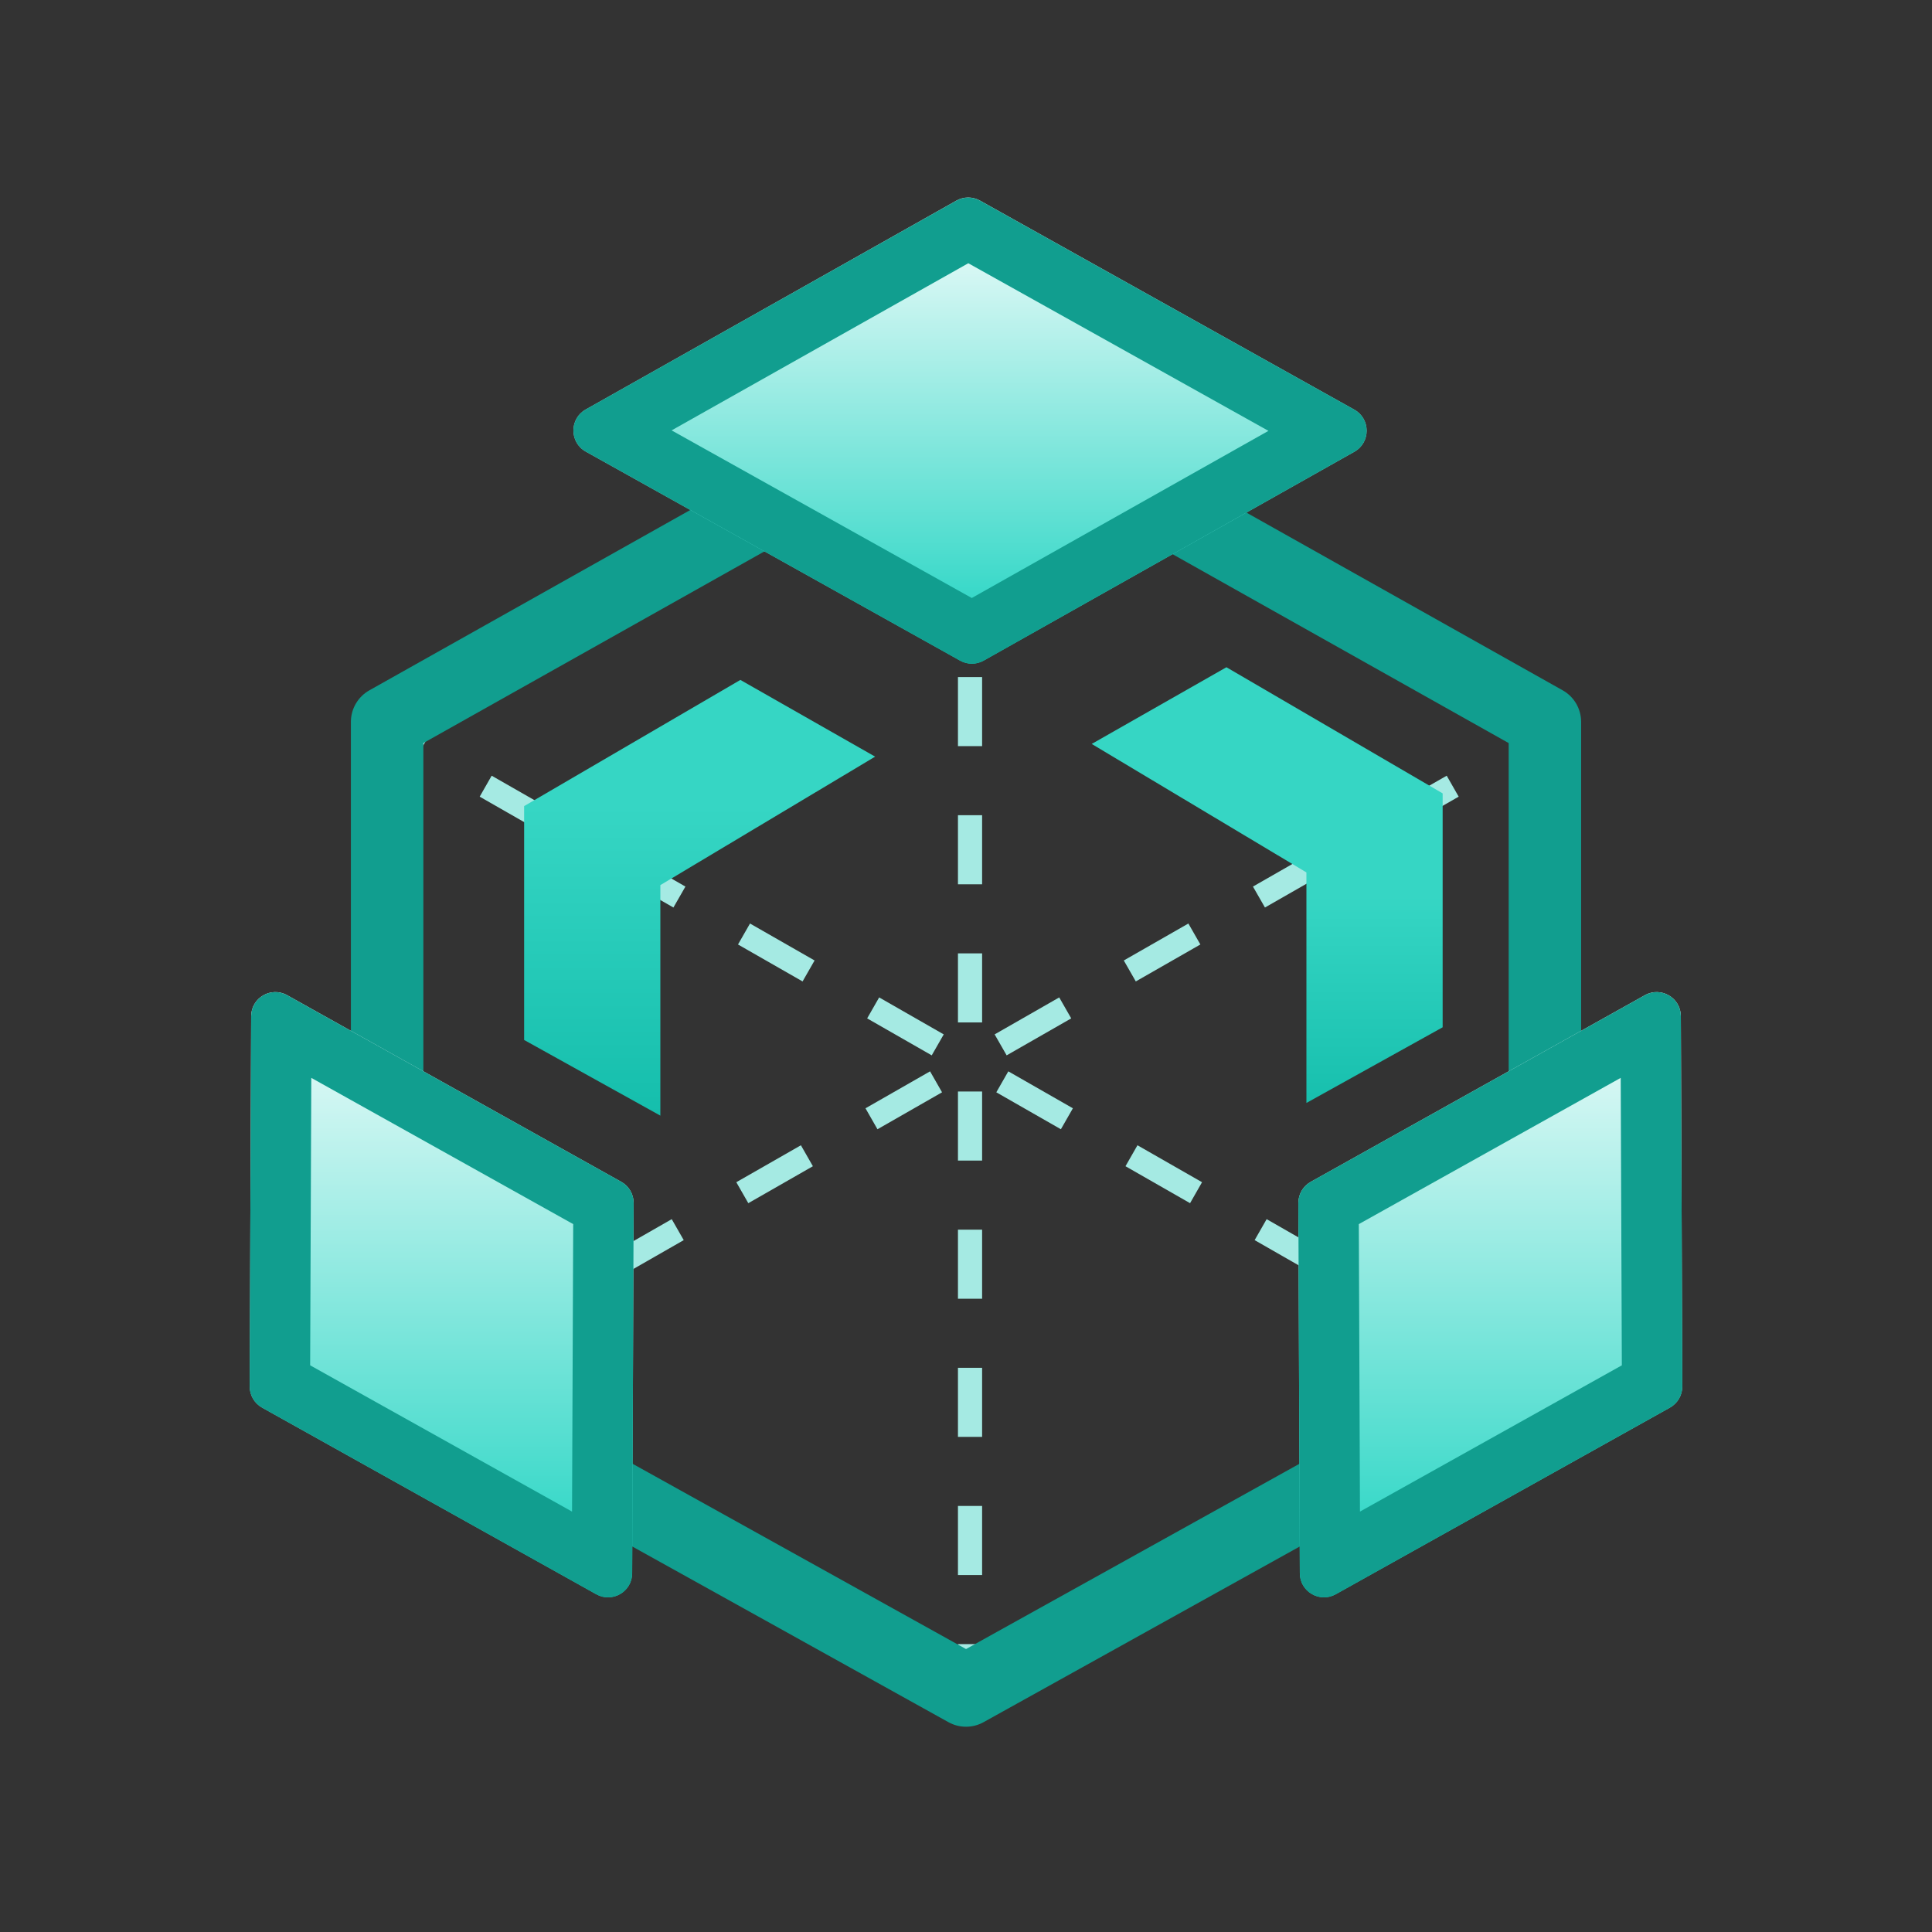
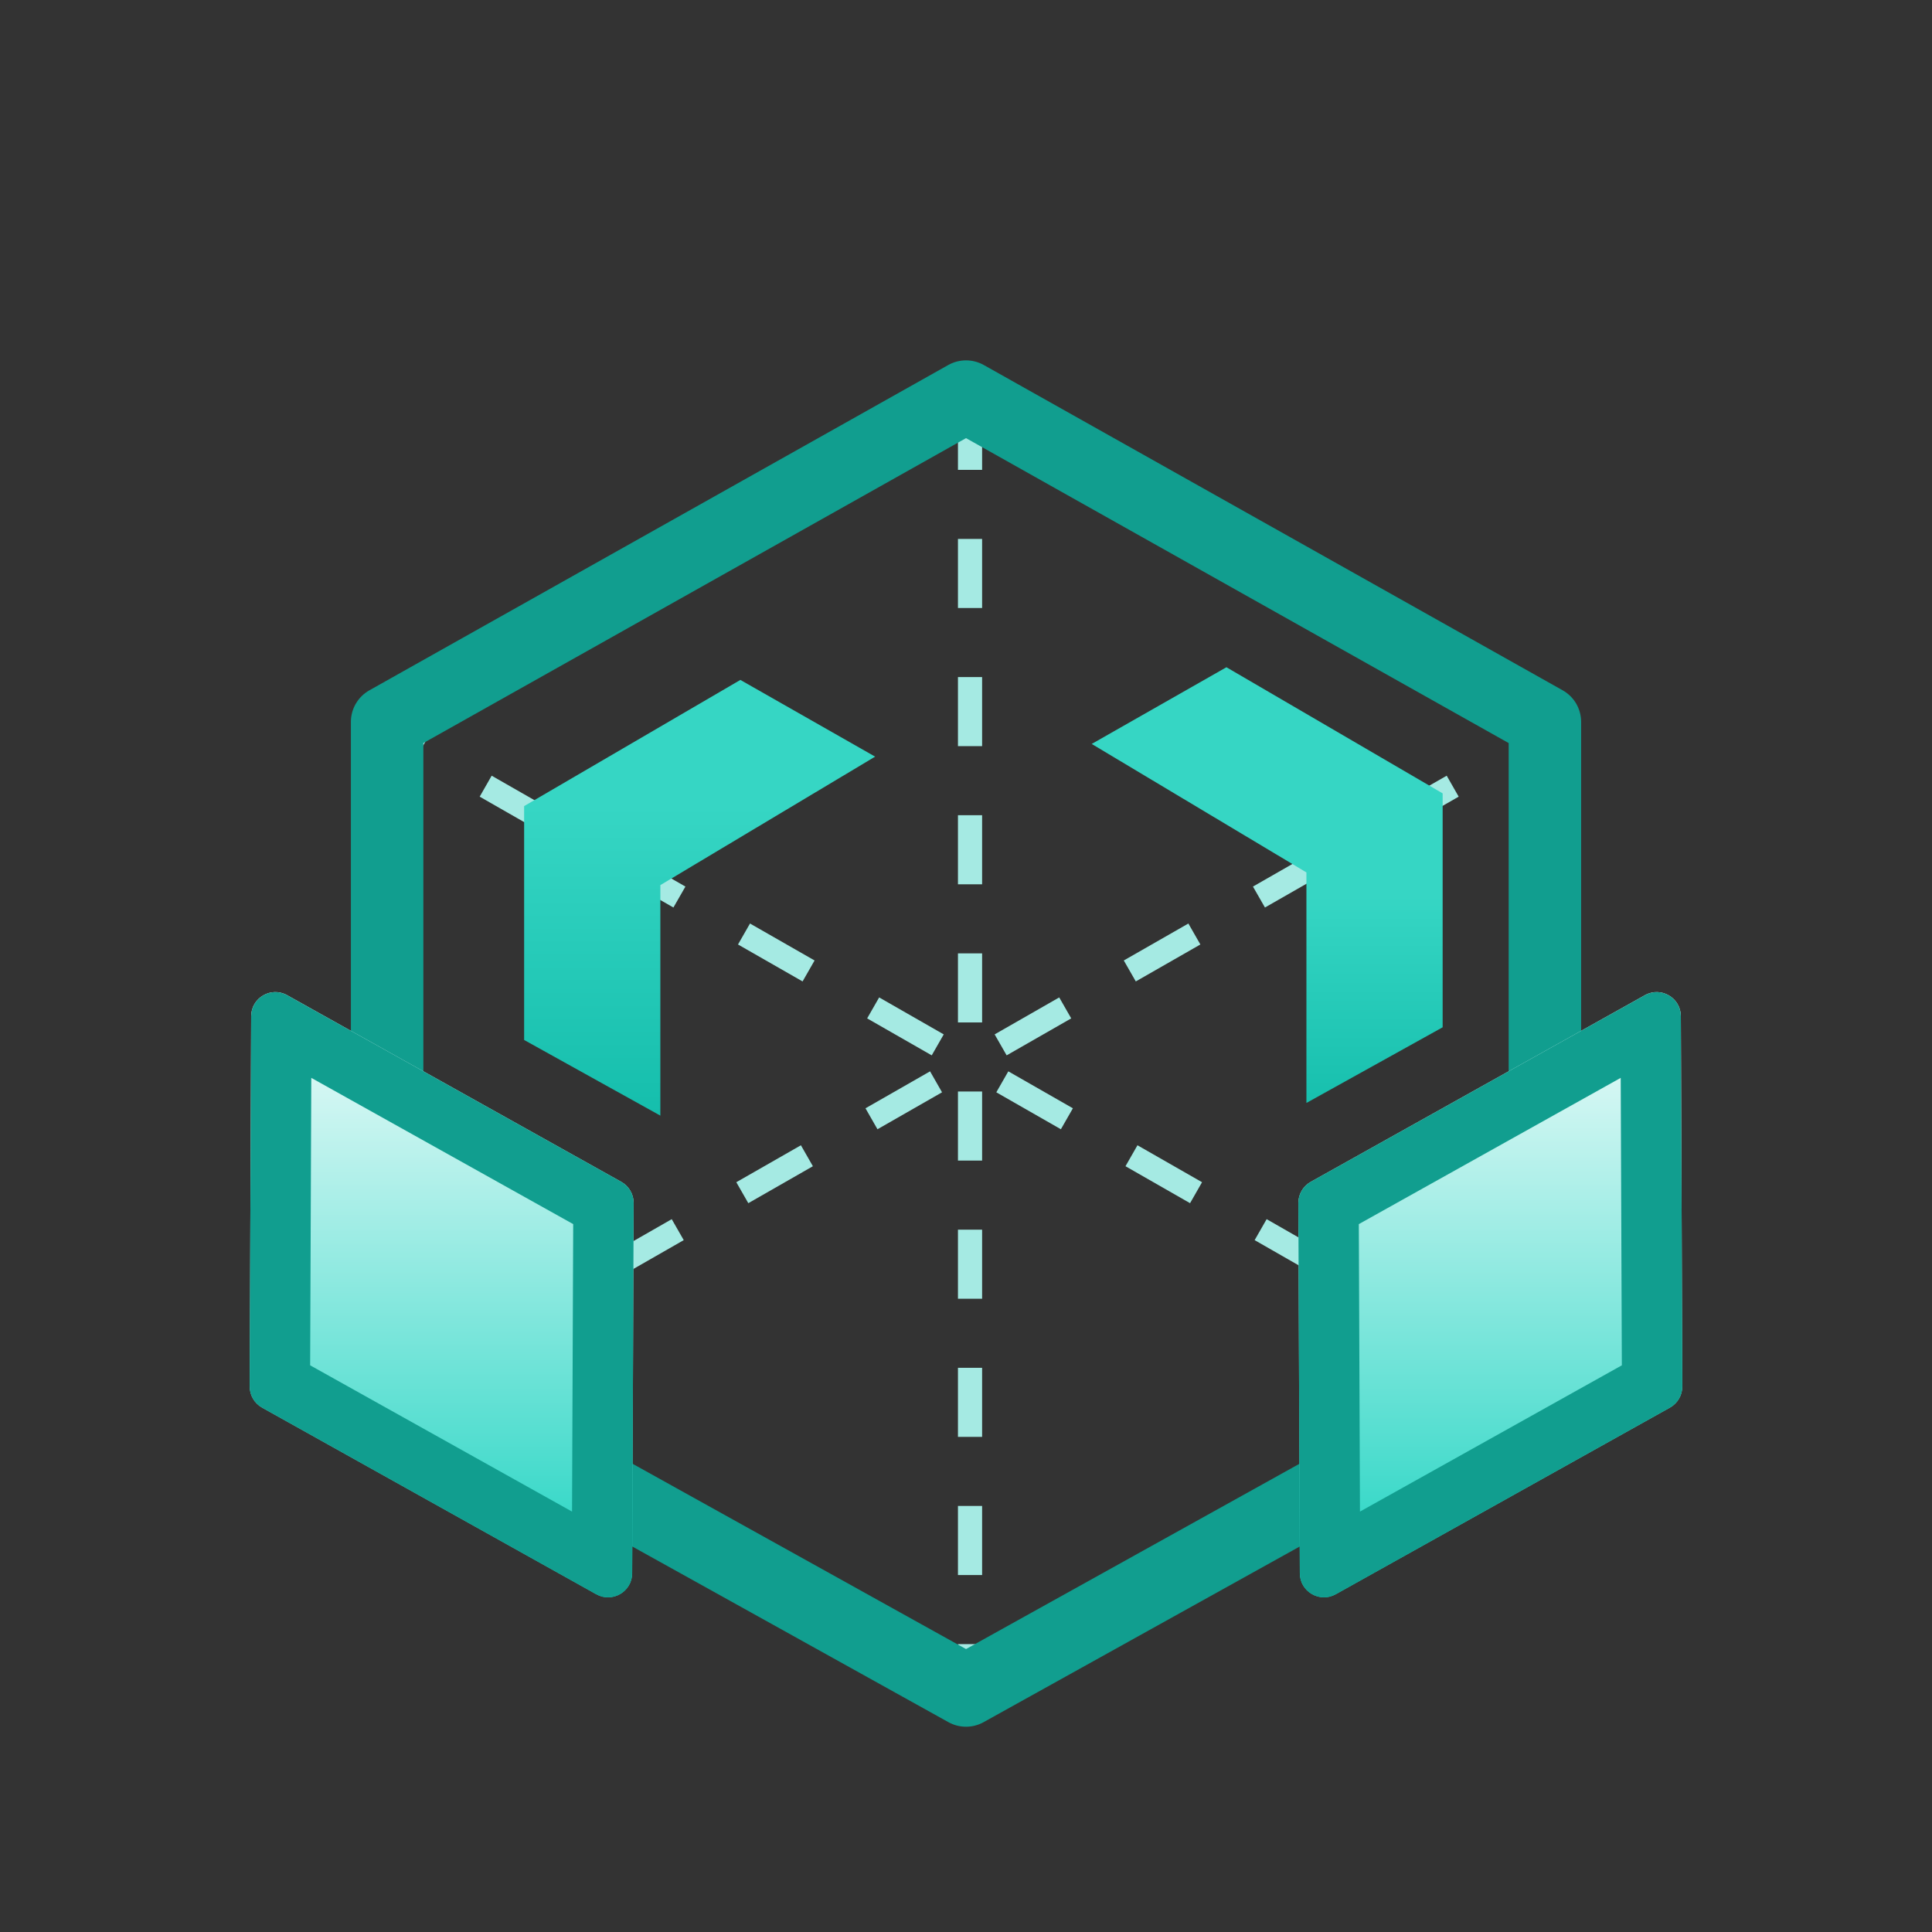
<svg xmlns="http://www.w3.org/2000/svg" width="80" height="80" viewBox="0 0 80 80" fill="none">
  <rect x="0" y="0" width="80" height="80" fill="#333333" stroke="none" />
  <path fill-rule="evenodd" clip-rule="evenodd" d="M64.412 30.692L63.075 31.457L62.579 30.589L63.916 29.824L64.412 30.692ZM60.401 32.988L57.727 34.518L57.23 33.65L59.905 32.12L60.401 32.988ZM55.053 36.048L52.379 37.578L51.882 36.711L54.556 35.18L55.053 36.048ZM49.705 39.109L47.031 40.639L46.534 39.771L49.208 38.241L49.705 39.109ZM44.357 42.169L41.683 43.7L41.186 42.832L43.86 41.301L44.357 42.169ZM39.008 45.23L36.334 46.76L35.838 45.892L38.512 44.362L39.008 45.23ZM33.66 48.291L30.986 49.821L30.489 48.953L33.164 47.423L33.66 48.291ZM28.312 51.351L25.638 52.882L25.141 52.014L27.815 50.483L28.312 51.351ZM22.964 54.412L20.29 55.942L19.793 55.074L22.467 53.544L22.964 54.412ZM17.616 57.472L16.279 58.238L15.782 57.37L17.119 56.605L17.616 57.472Z" fill="#A5EAE3" />
  <path fill-rule="evenodd" clip-rule="evenodd" d="M15.851 30.692L17.189 31.457L17.685 30.589L16.348 29.824L15.851 30.692ZM19.863 32.988L22.537 34.518L23.033 33.65L20.359 32.12L19.863 32.988ZM25.211 36.048L27.885 37.578L28.382 36.711L25.707 35.18L25.211 36.048ZM30.559 39.109L33.233 40.639L33.73 39.771L31.056 38.241L30.559 39.109ZM35.907 42.169L38.581 43.7L39.078 42.832L36.404 41.301L35.907 42.169ZM41.255 45.23L43.929 46.76L44.426 45.892L41.752 44.362L41.255 45.23ZM46.604 48.291L49.278 49.821L49.774 48.953L47.1 47.423L46.604 48.291ZM51.952 51.351L54.626 52.882L55.123 52.014L52.449 50.483L51.952 51.351ZM57.3 54.412L59.974 55.942L60.471 55.074L57.797 53.544L57.3 54.412ZM62.648 57.472L63.985 58.238L64.482 57.37L63.145 56.605L62.648 57.472Z" fill="#A5EAE3" />
  <path fill-rule="evenodd" clip-rule="evenodd" d="M39.667 19.456V18.025H40.667V19.456H39.667ZM39.667 25.176V22.316H40.667V25.176H39.667ZM39.667 30.896V28.036H40.667V30.896H39.667ZM39.667 36.617V33.756H40.667V36.617H39.667ZM39.667 42.337V39.477H40.667V42.337H39.667ZM39.667 48.057V45.197H40.667V48.057H39.667ZM39.667 53.778V50.918H40.667V53.778H39.667ZM39.667 59.498V56.638H40.667V59.498H39.667ZM39.667 65.219V62.358H40.667V65.219H39.667ZM39.667 69.509V68.079H40.667V69.509H39.667Z" fill="#A5EAE3" />
  <path fill-rule="evenodd" clip-rule="evenodd" d="M27.344 36.651L36.237 31.331L30.657 28.154L21.707 33.377L22.325 33.736L21.703 33.375V43.063L27.344 46.196V36.651Z" fill="url(#paint0_linear_7909_10279)" />
  <path fill-rule="evenodd" clip-rule="evenodd" d="M54.096 36.125L45.205 30.805L50.784 27.629L59.735 32.851L59.71 32.865L59.737 32.85V42.538L54.096 45.671V36.125Z" fill="url(#paint1_linear_7909_10279)" />
  <path fill-rule="evenodd" clip-rule="evenodd" d="M39.266 15.114C39.722 14.858 40.279 14.858 40.736 15.114L64.706 28.584C65.179 28.849 65.471 29.349 65.471 29.891V56.68C65.471 57.225 65.176 57.727 64.7 57.992L40.729 71.311C40.276 71.563 39.725 71.563 39.272 71.311L15.302 57.992C14.826 57.727 14.53 57.225 14.53 56.68V29.891C14.53 29.349 14.823 28.849 15.296 28.584L39.266 15.114ZM17.53 30.769V55.798L40.001 68.284L62.471 55.798V30.769L40.001 18.142L17.53 30.769Z" fill="#119E8F" />
  <path d="M25.726 48.937C26.043 49.114 26.239 49.45 26.238 49.814L26.177 65.146C26.174 65.908 25.355 66.386 24.69 66.015L10.852 58.287C10.534 58.109 10.338 57.773 10.339 57.41L10.4 42.078C10.403 41.316 11.223 40.837 11.888 41.208L25.726 48.937Z" fill="url(#paint2_linear_7909_10279)" />
  <path fill-rule="evenodd" clip-rule="evenodd" d="M23.735 50.688L12.89 44.632L12.843 56.535L23.687 62.592L23.735 50.688ZM26.238 49.814C26.239 49.45 26.043 49.114 25.726 48.937L11.888 41.208C11.223 40.837 10.403 41.316 10.4 42.078L10.339 57.41C10.338 57.773 10.534 58.109 10.852 58.287L24.69 66.015C25.355 66.386 26.174 65.908 26.177 65.146L26.238 49.814Z" fill="#119E8F" />
  <path d="M54.275 48.937C53.957 49.114 53.761 49.45 53.762 49.814L53.823 65.146C53.826 65.908 54.645 66.386 55.31 66.015L69.148 58.287C69.466 58.109 69.662 57.773 69.661 57.41L69.6 42.078C69.597 41.316 68.778 40.837 68.113 41.208L54.275 48.937Z" fill="url(#paint3_linear_7909_10279)" />
  <path fill-rule="evenodd" clip-rule="evenodd" d="M56.266 50.688L67.11 44.632L67.157 56.535L56.313 62.592L56.266 50.688ZM53.762 49.814C53.761 49.45 53.957 49.114 54.275 48.937L68.113 41.208C68.778 40.837 69.597 41.316 69.6 42.078L69.661 57.41C69.662 57.773 69.466 58.109 69.148 58.287L55.31 66.015C54.645 66.386 53.826 65.908 53.823 65.146L53.762 49.814Z" fill="#119E8F" />
-   <path d="M56.078 16.962C56.759 17.343 56.761 18.323 56.081 18.706L40.733 27.354C40.43 27.525 40.059 27.525 39.755 27.355L24.257 18.7C23.575 18.32 23.573 17.339 24.253 16.956L39.601 8.308C39.905 8.137 40.275 8.137 40.58 8.307L56.078 16.962Z" fill="url(#paint4_linear_7909_10279)" />
-   <path fill-rule="evenodd" clip-rule="evenodd" d="M52.524 17.841L40.095 10.9L27.81 17.821L40.239 24.762L52.524 17.841ZM56.081 18.706C56.761 18.323 56.759 17.343 56.078 16.962L40.58 8.307C40.275 8.137 39.905 8.137 39.601 8.308L24.253 16.956C23.573 17.339 23.575 18.32 24.257 18.7L39.755 27.355C40.059 27.525 40.43 27.525 40.733 27.354L56.081 18.706Z" fill="#119E8F" />
  <defs>
    <linearGradient id="paint0_linear_7909_10279" x1="24.524" y1="33.375" x2="24.524" y2="46.196" gradientUnits="userSpaceOnUse">
      <stop stop-color="#36D6C4" />
      <stop offset="1" stop-color="#15BEAC" />
    </linearGradient>
    <linearGradient id="paint1_linear_7909_10279" x1="58.643" y1="37.085" x2="58.643" y2="46.196" gradientUnits="userSpaceOnUse">
      <stop stop-color="#36D6C4" />
      <stop offset="1" stop-color="#15BEAC" />
    </linearGradient>
    <linearGradient id="paint2_linear_7909_10279" x1="18.289" y1="66.842" x2="18.289" y2="39.776" gradientUnits="userSpaceOnUse">
      <stop stop-color="#16D2BF" />
      <stop offset="1" stop-color="white" />
    </linearGradient>
    <linearGradient id="paint3_linear_7909_10279" x1="61.712" y1="66.841" x2="61.712" y2="39.775" gradientUnits="userSpaceOnUse">
      <stop stop-color="#16D2BF" />
      <stop offset="1" stop-color="white" />
    </linearGradient>
    <linearGradient id="paint4_linear_7909_10279" x1="40.167" y1="27.629" x2="40.167" y2="7.584" gradientUnits="userSpaceOnUse">
      <stop stop-color="#16D2BF" />
      <stop offset="1" stop-color="white" />
    </linearGradient>
  </defs>
</svg>